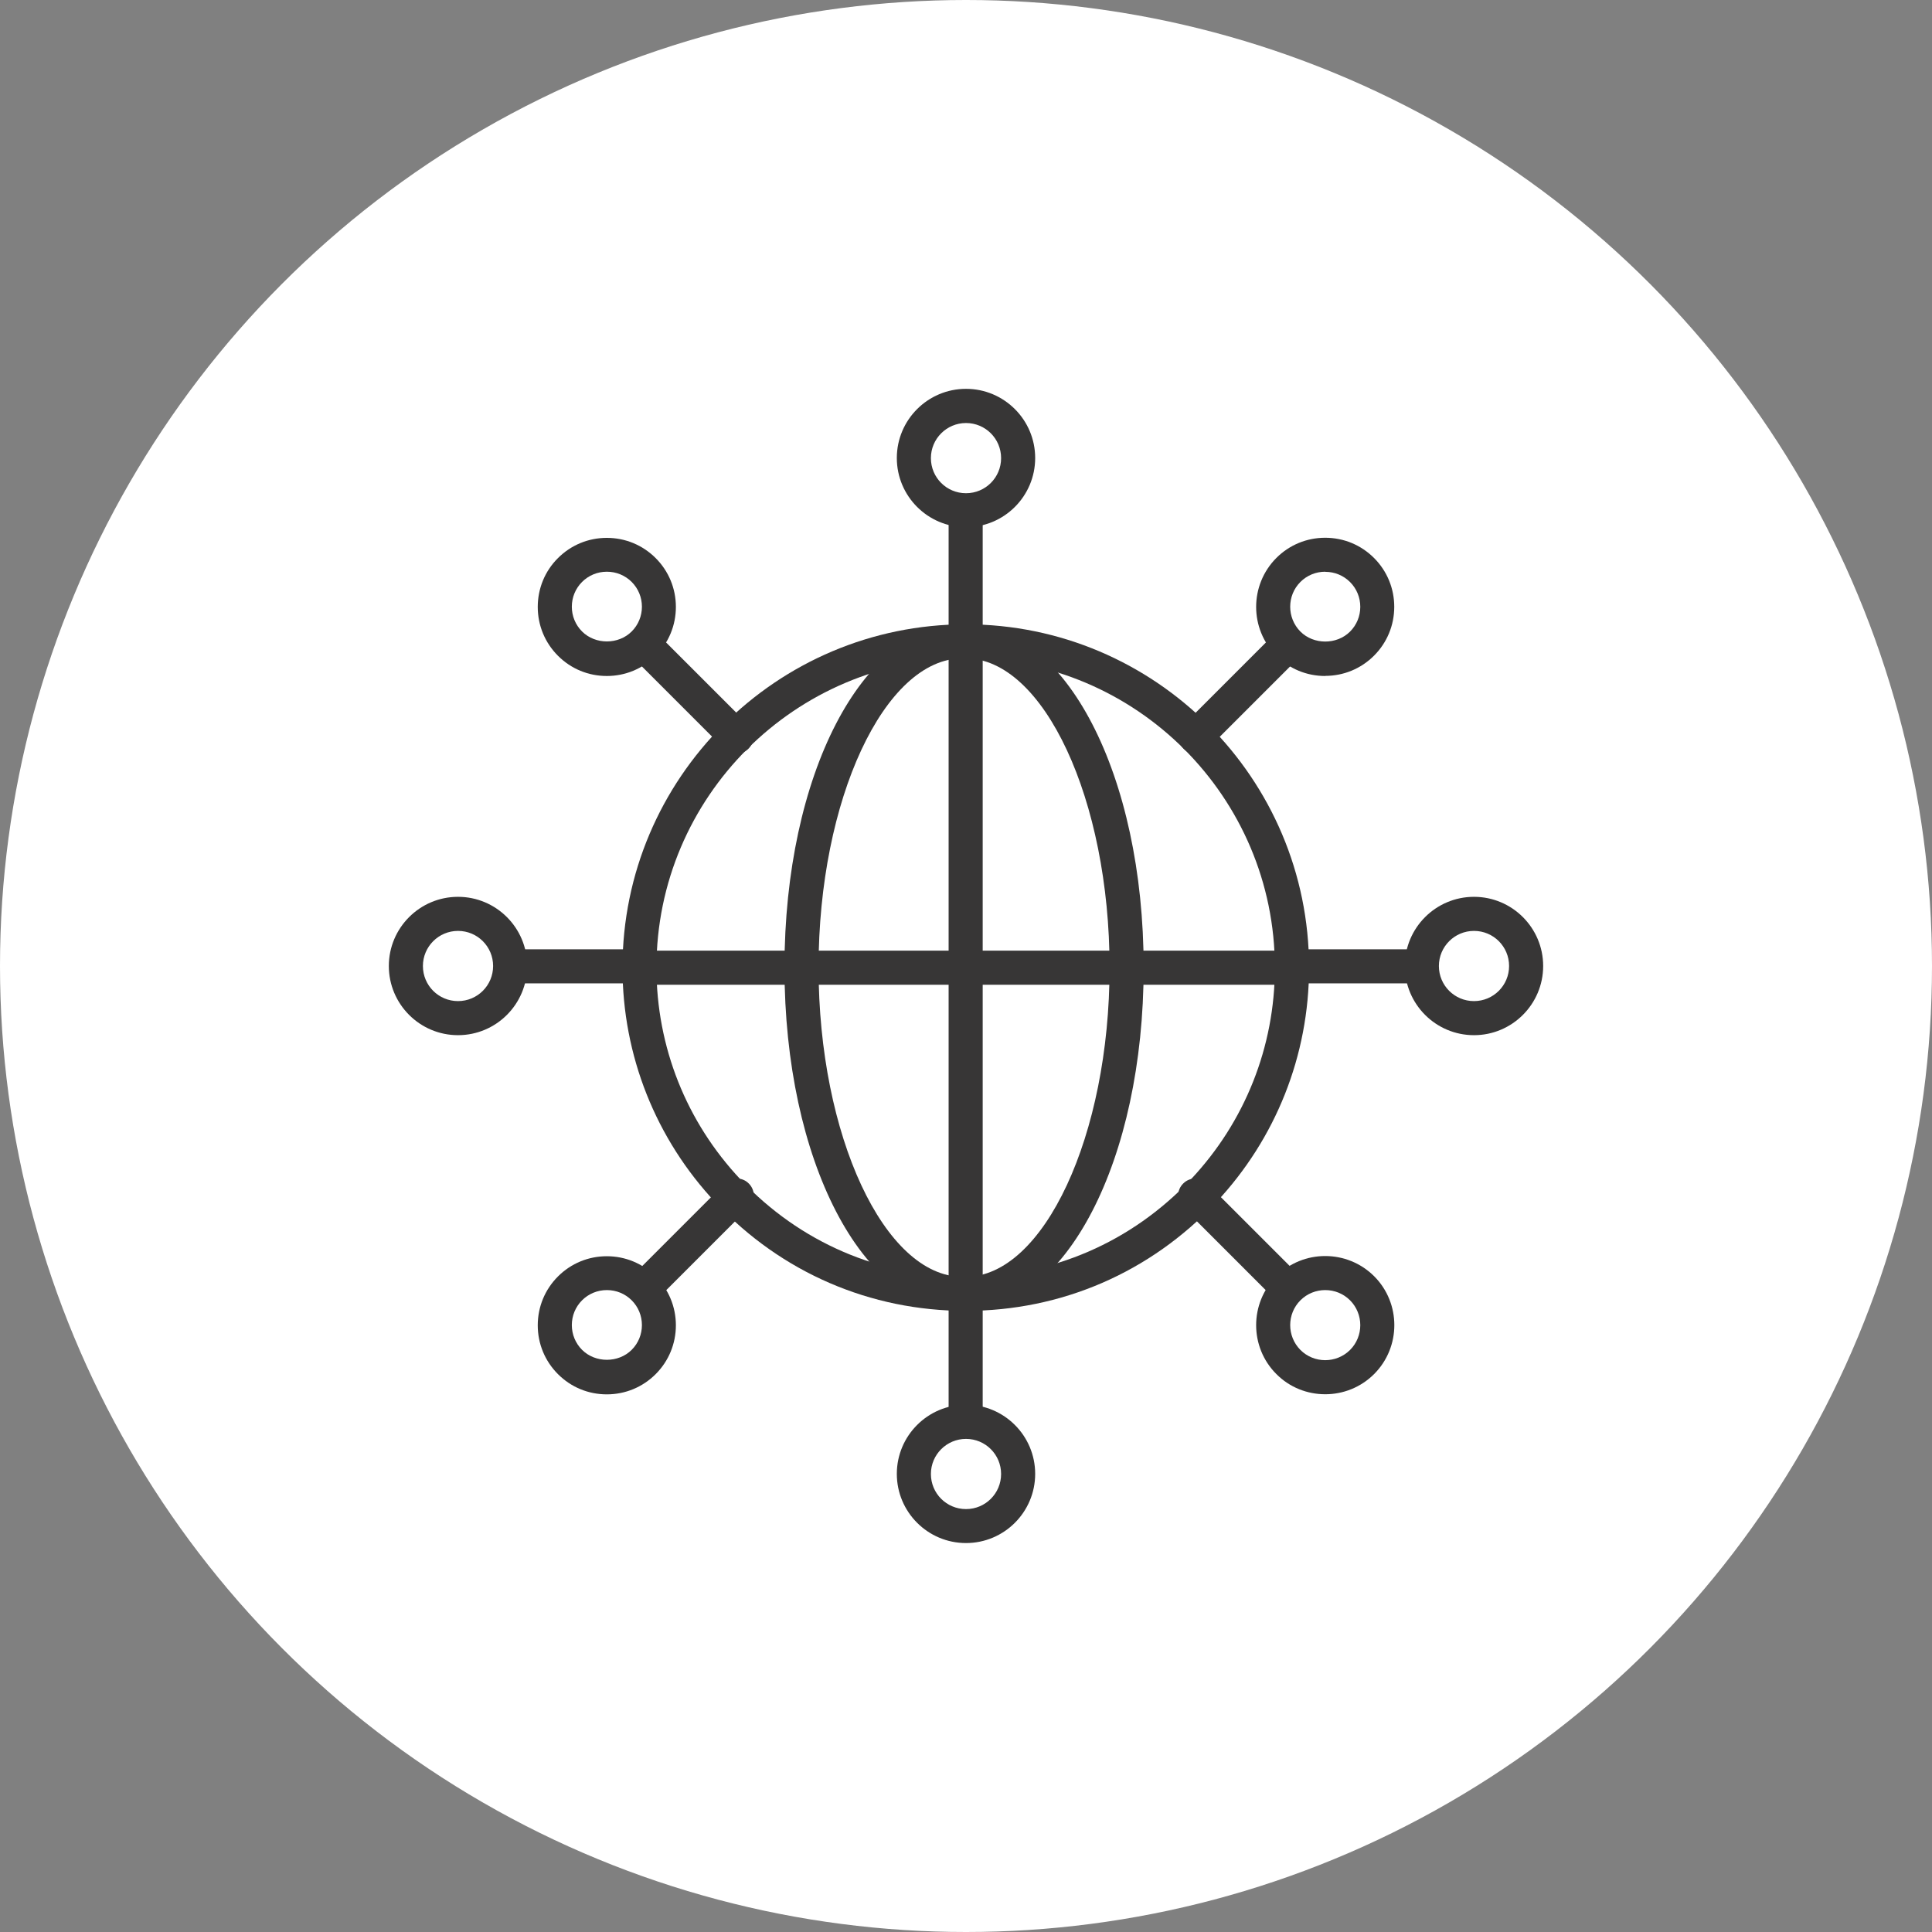
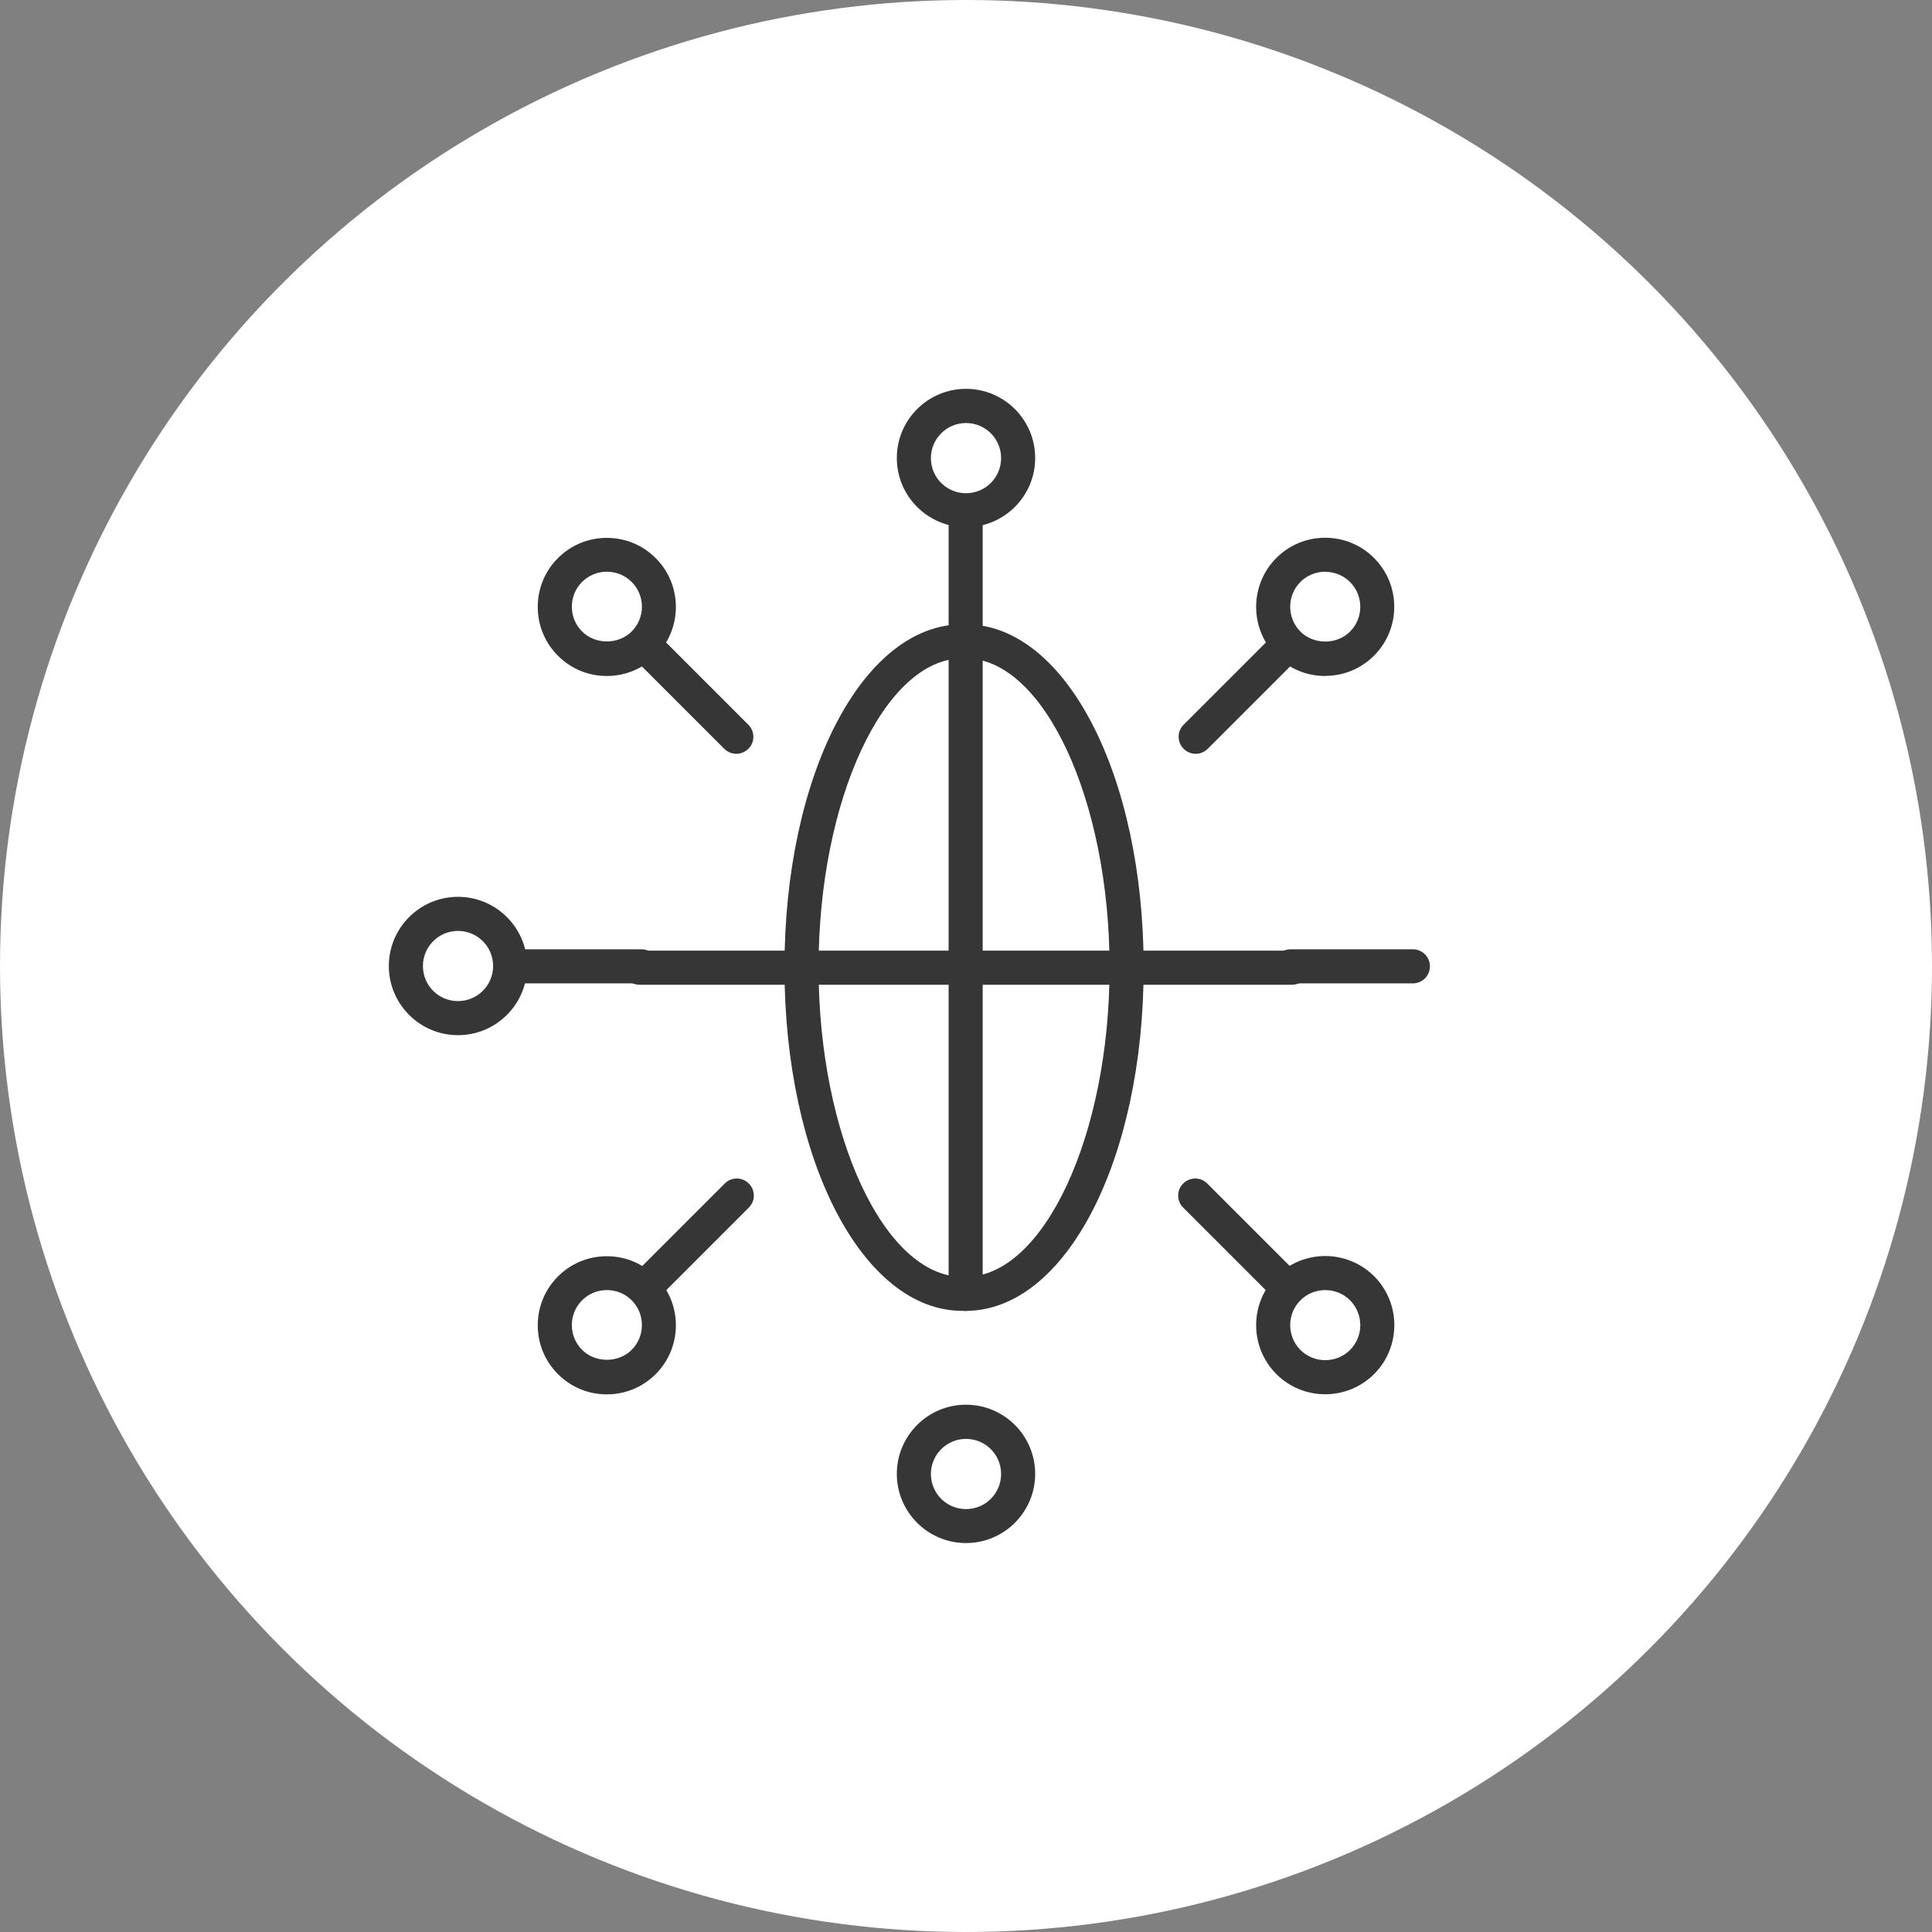
<svg xmlns="http://www.w3.org/2000/svg" id="Layer_1" viewBox="0 0 170.08 170.08">
  <rect x="0" y="0" width="170.08" height="170.08" fill="#808080" stroke="none" />
  <circle cx="85.04" cy="85.04" r="85.04" style="fill:#fff;" />
-   <path d="M85.01,115.4c-8.41,0-16.22-3.38-21.99-9.51-5.3-5.63-8.22-12.98-8.22-20.71,0-16.66,13.55-30.22,30.22-30.22s30.22,13.55,30.22,30.22c0,7.72-2.92,15.07-8.21,20.7-5.78,6.14-13.59,9.52-22,9.52ZM85.01,57.97c-15.01,0-27.22,12.21-27.22,27.22,0,6.96,2.63,13.58,7.41,18.65,5.2,5.52,12.24,8.56,19.81,8.56s14.61-3.04,19.82-8.57c4.77-5.07,7.4-11.69,7.4-18.64,0-15.01-12.21-27.22-27.22-27.22Z" style="fill:#373636;" />
  <path d="M84.73,115.4c-8.79,0-15.67-13.27-15.67-30.22s6.88-30.22,15.67-30.22c.83,0,1.5.67,1.5,1.5s-.67,1.5-1.5,1.5c-6.87,0-12.67,12.46-12.67,27.22s5.8,27.22,12.67,27.22c.83,0,1.5.67,1.5,1.5s-.67,1.5-1.5,1.5Z" style="fill:#373636;" />
  <path d="M85.01,115.4c-.83,0-1.5-.67-1.5-1.5s.67-1.5,1.5-1.5c6.87,0,12.67-12.46,12.67-27.22s-5.8-27.22-12.67-27.22c-.83,0-1.5-.67-1.5-1.5s.67-1.5,1.5-1.5c8.79,0,15.67,13.27,15.67,30.22s-6.88,30.22-15.67,30.22Z" style="fill:#373636;" />
  <path d="M85.01,115.4c-.83,0-1.5-.67-1.5-1.5v-57.43c0-.83.67-1.5,1.5-1.5s1.5.67,1.5,1.5v57.43c0,.83-.67,1.5-1.5,1.5Z" style="fill:#373636;" />
  <path d="M113.73,86.69h-57.43c-.83,0-1.5-.67-1.5-1.5s.67-1.5,1.5-1.5h57.43c.83,0,1.5.67,1.5,1.5s-.67,1.5-1.5,1.5Z" style="fill:#373636;" />
  <path d="M85.01,57.97c-.83,0-1.5-.67-1.5-1.5v-10.77c0-.83.67-1.5,1.5-1.5s1.5.67,1.5,1.5v10.77c0,.83-.67,1.5-1.5,1.5Z" style="fill:#373636;" />
  <path d="M85.04,46.41c-3.36,0-6.09-2.73-6.09-6.09s2.73-6.09,6.09-6.09,6.09,2.73,6.09,6.09-2.73,6.09-6.09,6.09ZM85.04,37.24c-1.7,0-3.09,1.38-3.09,3.09s1.38,3.09,3.09,3.09,3.09-1.38,3.09-3.09-1.38-3.09-3.09-3.09Z" style="fill:#373636;" />
-   <path d="M85.01,125.88c-.83,0-1.5-.67-1.5-1.5v-10.77c0-.83.67-1.5,1.5-1.5s1.5.67,1.5,1.5v10.77c0,.83-.67,1.5-1.5,1.5Z" style="fill:#373636;" />
  <path d="M85.04,135.84c-3.36,0-6.09-2.73-6.09-6.09s2.73-6.09,6.09-6.09,6.09,2.73,6.09,6.09-2.73,6.09-6.09,6.09ZM85.04,126.67c-1.7,0-3.09,1.38-3.09,3.09s1.38,3.09,3.09,3.09,3.09-1.38,3.09-3.09-1.38-3.09-3.09-3.09Z" style="fill:#373636;" />
  <path d="M64.82,66.36c-.38,0-.77-.15-1.06-.44l-7.62-7.62c-.59-.59-.59-1.54,0-2.12.59-.59,1.54-.59,2.12,0l7.62,7.62c.59.59.59,1.54,0,2.12-.29.29-.68.44-1.06.44Z" style="fill:#373636;" />
  <path d="M53.42,59.51c-1.63,0-3.15-.63-4.3-1.78-1.15-1.15-1.78-2.68-1.78-4.3s.63-3.16,1.78-4.3c1.15-1.15,2.68-1.78,4.3-1.78s3.15.63,4.3,1.78h0c1.15,1.15,1.78,2.68,1.78,4.3s-.63,3.15-1.78,4.3c-1.15,1.15-2.68,1.78-4.3,1.78ZM53.42,50.33c-.82,0-1.6.32-2.18.9-.58.58-.9,1.36-.9,2.18s.32,1.6.9,2.18c1.17,1.17,3.2,1.17,4.37,0,.58-.58.9-1.36.9-2.18s-.32-1.6-.9-2.18h0c-.58-.58-1.36-.9-2.18-.9Z" style="fill:#373636;" />
  <path d="M112.84,114.37c-.38,0-.77-.15-1.06-.44l-7.62-7.62c-.59-.59-.59-1.54,0-2.12.59-.59,1.54-.59,2.12,0l7.62,7.62c.59.59.59,1.54,0,2.12-.29.29-.68.44-1.06.44Z" style="fill:#373636;" />
  <path d="M116.66,122.74c-1.56,0-3.12-.59-4.3-1.78-2.37-2.37-2.37-6.23,0-8.61,2.37-2.37,6.23-2.37,8.61,0h0c2.37,2.37,2.37,6.24,0,8.61-1.19,1.19-2.75,1.78-4.3,1.78ZM116.66,113.57c-.79,0-1.58.3-2.18.9-1.2,1.2-1.2,3.16,0,4.37,1.2,1.2,3.16,1.2,4.37,0,1.2-1.2,1.2-3.16,0-4.37h0c-.6-.6-1.39-.9-2.18-.9Z" style="fill:#373636;" />
  <path d="M56.47,86.57h-10.77c-.83,0-1.5-.67-1.5-1.5s.67-1.5,1.5-1.5h10.77c.83,0,1.5.67,1.5,1.5s-.67,1.5-1.5,1.5Z" style="fill:#373636;" />
  <path d="M40.32,91.13c-3.36,0-6.09-2.73-6.09-6.09s2.73-6.09,6.09-6.09,6.09,2.73,6.09,6.09-2.73,6.09-6.09,6.09ZM40.32,81.95c-1.7,0-3.09,1.38-3.09,3.09s1.38,3.09,3.09,3.09,3.09-1.38,3.09-3.09-1.38-3.09-3.09-3.09Z" style="fill:#373636;" />
  <path d="M124.38,86.57h-10.77c-.83,0-1.5-.67-1.5-1.5s.67-1.5,1.5-1.5h10.77c.83,0,1.5.67,1.5,1.5s-.67,1.5-1.5,1.5Z" style="fill:#373636;" />
-   <path d="M129.76,91.13c-3.36,0-6.09-2.73-6.09-6.09s2.73-6.09,6.09-6.09,6.09,2.73,6.09,6.09-2.73,6.09-6.09,6.09ZM129.76,81.95c-1.7,0-3.09,1.38-3.09,3.09s1.38,3.09,3.09,3.09,3.09-1.38,3.09-3.09-1.38-3.09-3.09-3.09Z" style="fill:#373636;" />
  <path d="M57.24,114.37c-.38,0-.77-.15-1.06-.44-.59-.59-.59-1.54,0-2.12l7.62-7.62c.59-.59,1.54-.59,2.12,0,.59.59.59,1.54,0,2.12l-7.62,7.62c-.29.29-.68.44-1.06.44Z" style="fill:#373636;" />
  <path d="M53.42,122.75c-1.63,0-3.15-.63-4.3-1.78-1.15-1.15-1.78-2.68-1.78-4.3s.63-3.15,1.78-4.3c1.15-1.15,2.68-1.78,4.3-1.78s3.15.63,4.3,1.78c1.15,1.15,1.78,2.68,1.78,4.3s-.63,3.15-1.78,4.3c-1.15,1.15-2.68,1.78-4.3,1.78ZM53.42,113.57c-.82,0-1.6.32-2.18.9h0c-.58.58-.9,1.36-.9,2.18s.32,1.6.9,2.18c1.17,1.17,3.2,1.17,4.37,0,.58-.58.9-1.36.9-2.18s-.32-1.6-.9-2.18c-.58-.58-1.36-.9-2.18-.9ZM50.18,113.42h0,0Z" style="fill:#373636;" />
  <path d="M105.26,66.36c-.38,0-.77-.15-1.06-.44-.59-.59-.59-1.54,0-2.12l7.62-7.62c.59-.59,1.54-.59,2.12,0,.59.59.59,1.54,0,2.12l-7.62,7.62c-.29.29-.68.44-1.06.44Z" style="fill:#373636;" />
  <path d="M116.66,59.51c-1.63,0-3.15-.63-4.3-1.78-2.37-2.37-2.37-6.23,0-8.61h0c1.15-1.15,2.68-1.78,4.3-1.78s3.15.63,4.3,1.78c1.15,1.15,1.78,2.68,1.78,4.3s-.63,3.15-1.78,4.3c-1.15,1.15-2.68,1.78-4.3,1.78ZM116.66,50.33c-.82,0-1.6.32-2.18.9h0c-1.2,1.2-1.2,3.16,0,4.37,1.17,1.17,3.2,1.17,4.37,0,.58-.58.9-1.36.9-2.18s-.32-1.6-.9-2.18c-.58-.58-1.36-.9-2.18-.9ZM113.42,50.18h0,0Z" style="fill:#373636;" />
</svg>